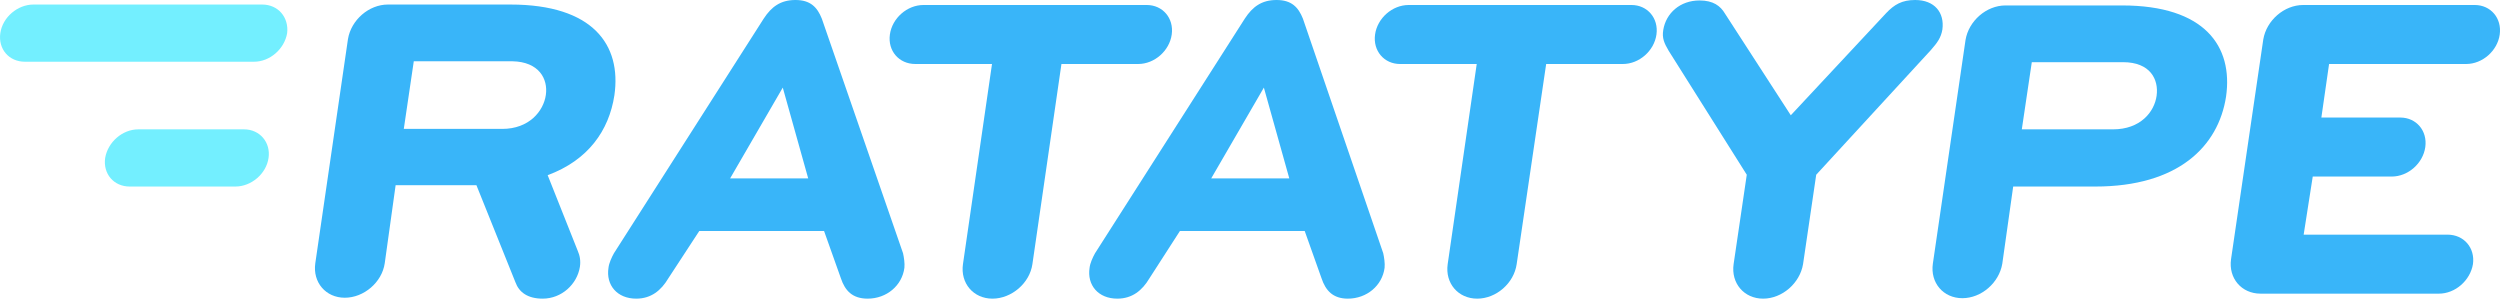
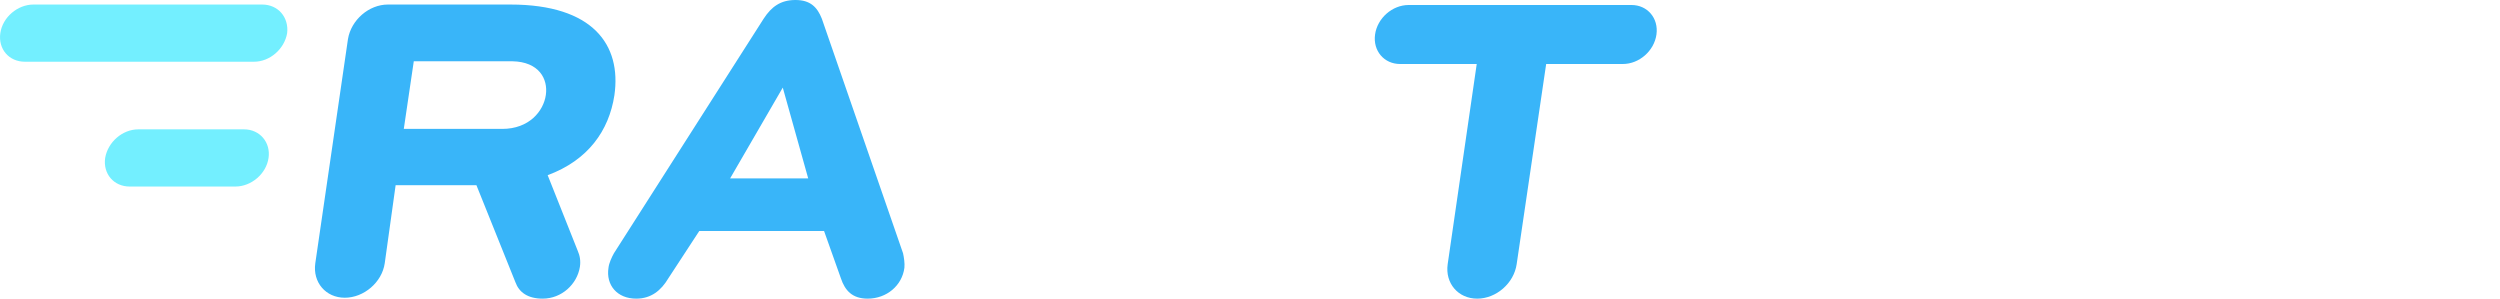
<svg xmlns="http://www.w3.org/2000/svg" id="Layer_1" width="550.83" height="65.8">
  <style id="style2">.st0{fill:#39b5f9}</style>
  <path class="st0" d="M87.17 40.8h17.8l8.6 21.4c.8 2.2 2.7 3.6 6 3.6 4.2 0 7.6-3.2 8.2-7 .2-1.3 0-2.5-.5-3.6l-6.6-16.6c8.9-3.3 13.5-9.8 14.7-17.6 1.6-11.1-4.7-20-22.9-20h-27c-4.2 0-8.1 3.4-8.8 7.6L69.47 58c-.6 4.2 2.3 7.6 6.5 7.6s8.2-3.4 8.8-7.6zm33.1-19.9c-.5 3.6-3.7 7.5-9.6 7.5h-21.7l2.2-14.9h21.7c5.9.1 7.9 3.9 7.4 7.4z" id="path4" />
  <path class="st0" d="M181.07 4.1c-1-2.5-2.5-4.1-5.8-4.1s-5.3 1.5-7 4.1l-33 51.7c-.5.9-1.1 2.2-1.2 3.2-.6 3.8 1.9 6.8 6.1 6.8 3.3 0 5.5-1.8 7.1-4.5l6.8-10.4h27.5l3.7 10.4c.9 2.7 2.5 4.5 5.9 4.5 4.2 0 7.6-2.9 8.1-6.8.1-1-.1-2.3-.3-3.2zm-8.6 15.2l5.6 20h-17.2z" id="path6" />
-   <path class="st0" d="M233.87 14.1h16.9c3.6 0 6.9-2.9 7.4-6.5s-2-6.5-5.5-6.5h-49.2c-3.6 0-6.9 2.9-7.4 6.5s2 6.5 5.6 6.5h16.9l-6.4 44.1c-.6 4.2 2.3 7.6 6.5 7.6s8.2-3.4 8.8-7.6z" id="path8" />
-   <path class="st0" d="M287.07 4.1c-1-2.5-2.5-4.1-5.8-4.1s-5.3 1.5-7 4.1l-33 51.7c-.5.9-1.1 2.2-1.2 3.2-.6 3.8 1.9 6.8 6.1 6.8 3.3 0 5.5-1.8 7.1-4.5l6.7-10.4h27.5l3.7 10.4c.9 2.7 2.5 4.5 5.8 4.5 4.2 0 7.6-2.9 8.1-6.8.1-1-.1-2.3-.3-3.2zm-8.6 15.2l5.6 20h-17.2z" id="path10" />
  <path class="st0" d="M340.67 14.1h16.9c3.6 0 6.9-2.9 7.4-6.5s-2-6.5-5.5-6.5h-49.1c-3.6 0-6.9 2.9-7.4 6.5s2 6.5 5.5 6.5h16.9l-6.4 44.1c-.6 4.2 2.3 7.6 6.5 7.6s8.1-3.4 8.7-7.6z" id="path12" />
-   <path class="st0" d="M425.37 11.1c1.5-1.7 2.3-2.8 2.6-4.6.5-3.7-1.7-6.5-6-6.5-2.9 0-4.6 1-6.4 2.9l-21 22.5L380.07 3c-1-1.7-2.6-2.9-5.6-2.9-4.3 0-7.4 2.8-8 6.5-.3 1.8.2 2.9 1.2 4.6l17.2 27.3-2.9 19.7c-.6 4.2 2.3 7.6 6.5 7.6s8.1-3.4 8.8-7.6l2.9-19.7z" id="path14" />
-   <path class="st0" d="M443.57 41.1h18.1c18.2 0 27.1-8.8 28.8-19.8 1.6-11.1-4.7-20.1-22.9-20.1h-25.7c-4.2 0-8.1 3.4-8.8 7.6l-7.2 49.3c-.6 4.2 2.3 7.6 6.5 7.6s8.1-3.4 8.8-7.6zm31.6-20c-.5 3.6-3.6 7.4-9.6 7.4h-20.1l2.2-14.8h20.1c6 0 7.9 3.8 7.4 7.4z" id="path16" />
-   <path class="st0" d="M509.57 38.9h17.4c3.6 0 6.9-2.9 7.4-6.5s-2-6.5-5.5-6.5h-17.4l1.7-11.8h30.2c3.6 0 6.9-2.9 7.4-6.5s-2-6.5-5.5-6.5h-37.8c-4.2 0-8.1 3.4-8.8 7.6l-7.1 48.4c-.6 4.2 2.3 7.6 6.5 7.6h39.3c3.6 0 6.9-2.9 7.5-6.5.5-3.6-2-6.5-5.6-6.5h-31.7z" id="path18" />
  <g id="g24" transform="translate(-1.13 -.8)">
    <g id="g22">
      <path d="M58.9 1.8H8.5C5 1.8 1.7 4.6 1.2 8.1s1.9 6.3 5.4 6.3h50.5c3.5 0 6.7-2.8 7.3-6.3.4-3.5-2-6.3-5.5-6.3zm-4 27.5H31.6c-3.5 0-6.7 2.8-7.3 6.3-.5 3.5 1.9 6.3 5.4 6.3H53c3.5 0 6.8-2.8 7.3-6.3.5-3.4-1.9-6.3-5.4-6.3z" id="path20" clip-rule="evenodd" fill="#73efff" fill-rule="evenodd" />
    </g>
  </g>
</svg>